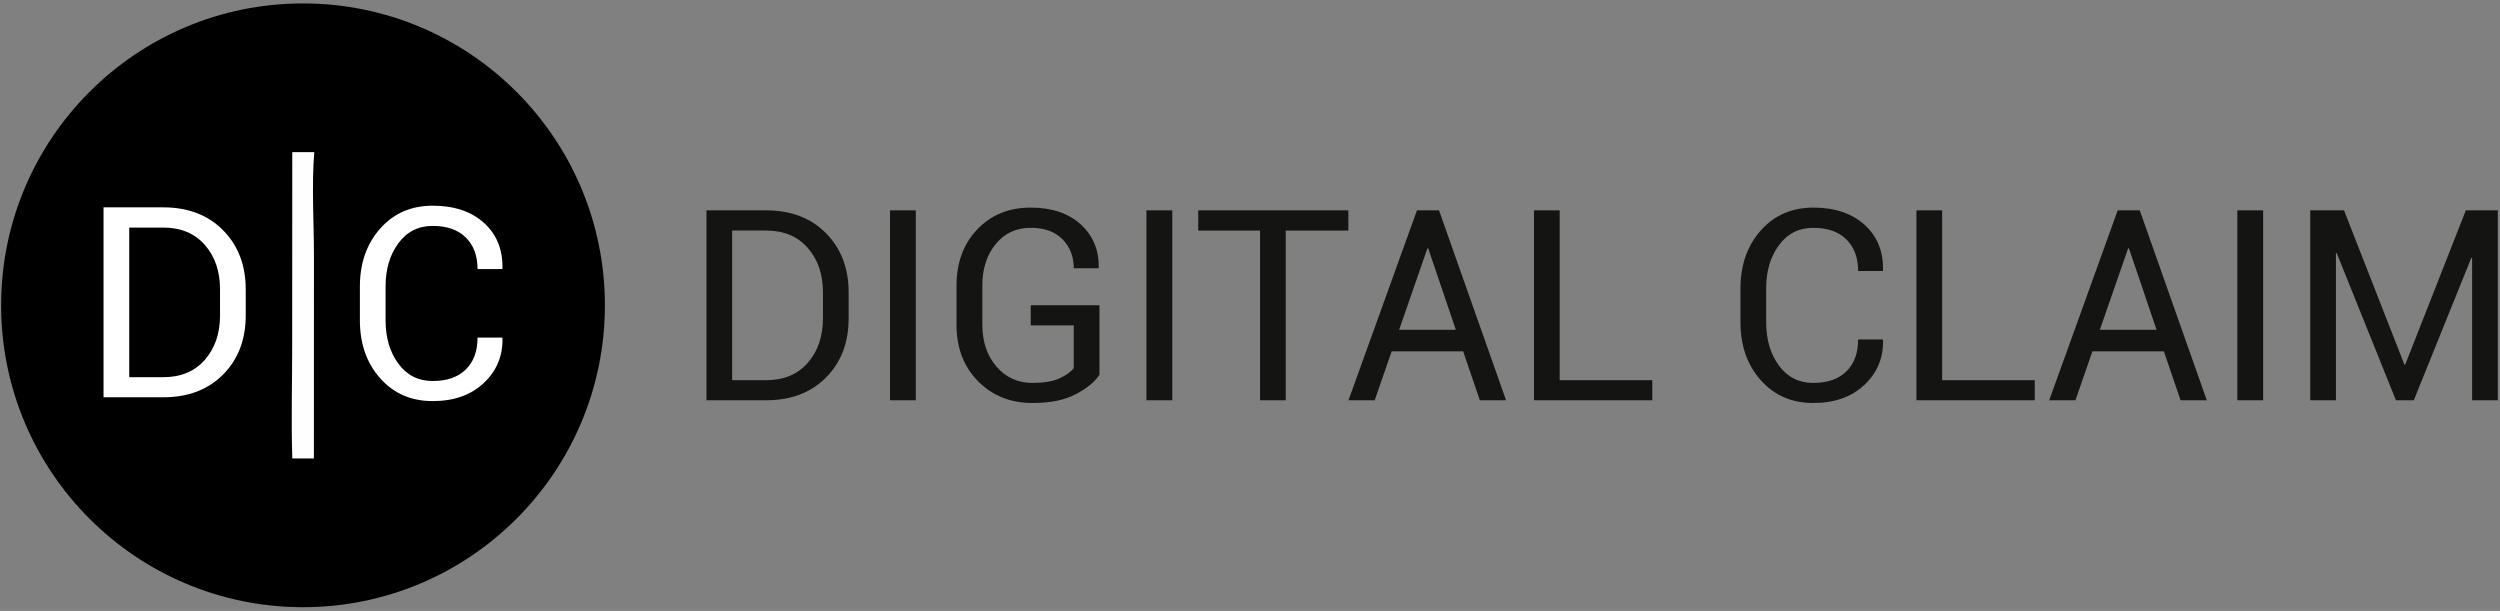
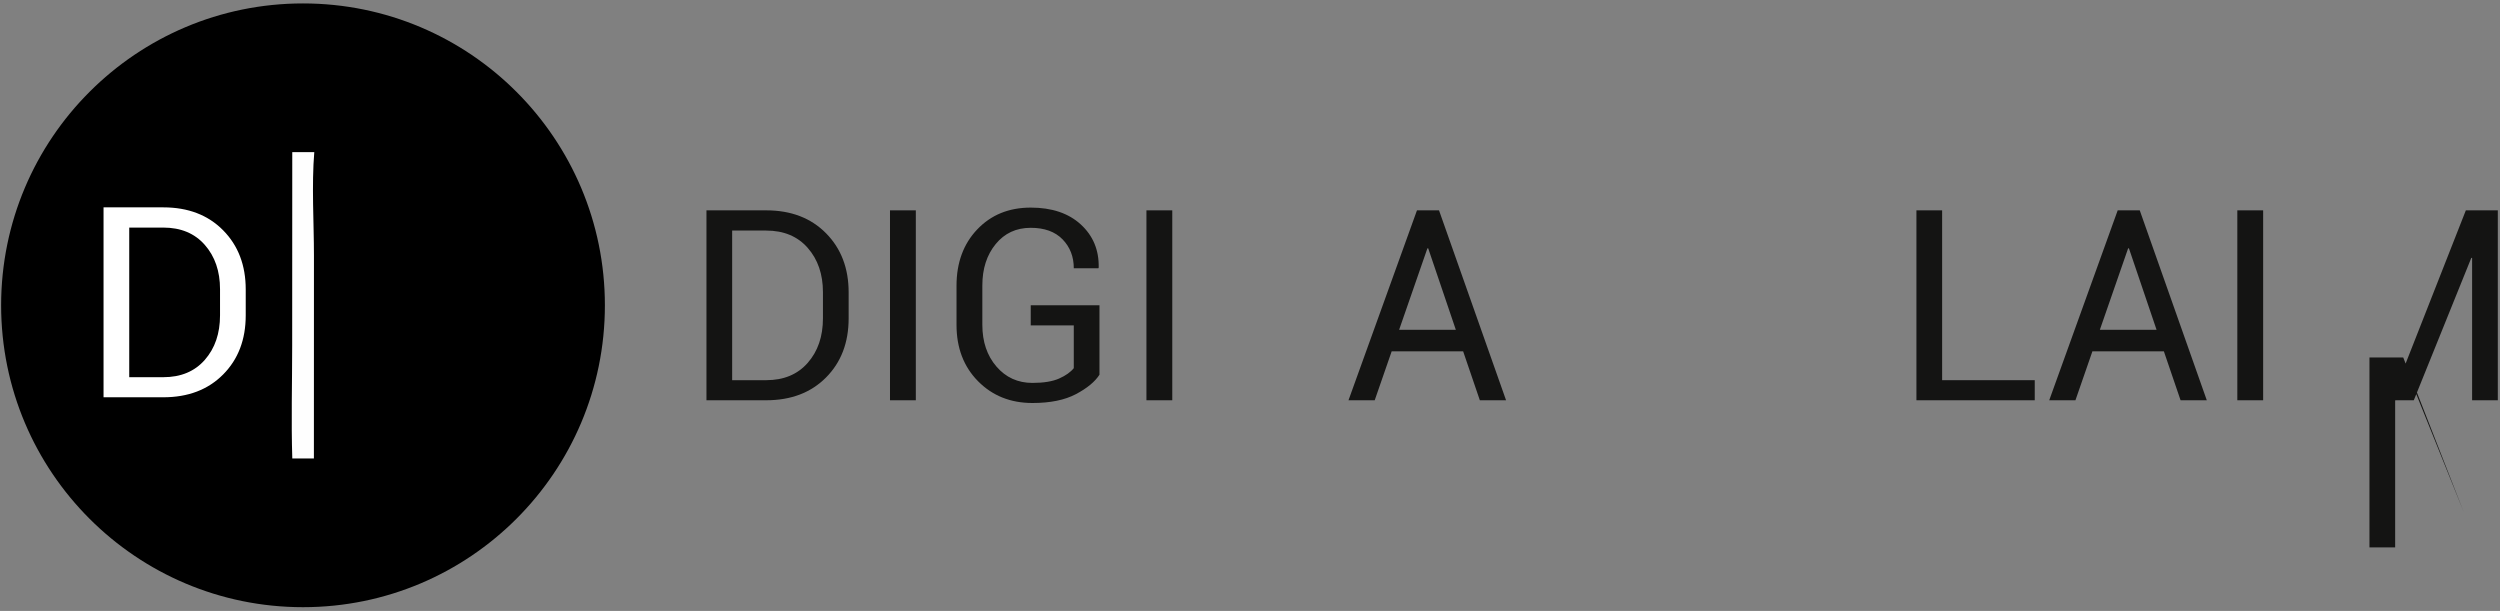
<svg xmlns="http://www.w3.org/2000/svg" width="100%" height="100%" viewBox="0 0 5459 1334" version="1.1" xml:space="preserve" style="fill-rule:evenodd;clip-rule:evenodd;stroke-linejoin:round;stroke-miterlimit:2;">
  <rect x="0" y="0" width="5459" height="1334" fill="#808080" stroke="none" />
  <circle cx="661.653" cy="666.667" r="659.18" />
  <path d="M226.1,867.505l-0,-414.714l130.452,0c54.118,0 97.65,16.663 130.595,49.988c32.946,33.325 49.418,76.382 49.418,129.171l0,56.681c0,52.979 -16.472,96.036 -49.418,129.171c-32.945,33.135 -76.477,49.703 -130.595,49.703l-130.452,-0Zm56.111,-370.565l0,326.701l74.341,-0c38.358,-0 68.597,-12.628 90.719,-37.883c22.122,-25.255 33.183,-57.63 33.183,-97.127l-0,-57.251c-0,-39.117 -11.061,-71.302 -33.183,-96.557c-22.122,-25.255 -52.361,-37.883 -90.719,-37.883l-74.341,0Z" style="fill:#fff;fill-rule:nonzero;" />
  <path d="M638.193,332.267l48.073,-0.082c-5.992,72.136 -0.726,153.762 -0.726,226.523l-0.121,442.335l-47.166,0.105c-2.587,-81.579 -0.227,-164.698 -0.242,-246.376l0.182,-422.505Z" style="fill:#fefefe;fill-rule:nonzero;" />
-   <path d="M1096.61,737.126l0.57,1.709c0.759,38.927 -12.913,71.492 -41.016,97.697c-28.103,26.204 -65.226,39.306 -111.369,39.306c-46.902,0 -85.117,-16.615 -114.644,-49.845c-29.528,-33.23 -44.291,-75.385 -44.291,-126.465l-0,-73.771c-0,-51.08 14.763,-93.282 44.291,-126.607c29.527,-33.326 67.742,-49.988 114.644,-49.988c46.902,-0 84.215,12.485 111.939,37.455c27.723,24.97 41.205,58.058 40.446,99.264l-0.57,1.709l-53.833,-0c-0,-29.053 -8.545,-52.03 -25.635,-68.93c-17.09,-16.899 -41.205,-25.349 -72.347,-25.349c-31.331,-0 -56.301,12.627 -74.91,37.882c-18.609,25.255 -27.914,56.586 -27.914,93.994l0,74.341c0,37.788 9.305,69.309 27.914,94.564c18.609,25.255 43.579,37.882 74.91,37.882c31.142,0 55.257,-8.402 72.347,-25.207c17.09,-16.805 25.635,-40.019 25.635,-69.641l53.833,-0Z" style="fill:#fff;fill-rule:nonzero;" />
  <path d="M1542.63,874.023l0,-414.713l130.453,-0c54.118,-0 97.649,16.662 130.595,49.988c32.945,33.325 49.418,76.382 49.418,129.17l-0,56.682c-0,52.978 -16.473,96.035 -49.418,129.17c-32.946,33.136 -76.477,49.703 -130.595,49.703l-130.453,0Zm56.112,-370.564l0,326.701l74.341,-0c38.357,-0 68.597,-12.628 90.718,-37.883c22.122,-25.255 33.183,-57.631 33.183,-97.127l0,-57.251c0,-39.117 -11.061,-71.303 -33.183,-96.558c-22.121,-25.255 -52.361,-37.882 -90.718,-37.882l-74.341,-0Z" style="fill:#141413;fill-rule:nonzero;" />
  <rect x="1943.39" y="459.31" width="56.396" height="414.714" style="fill:#141413;fill-rule:nonzero;" />
  <path d="M2400.83,818.197c-9.874,15.38 -27.011,29.527 -51.412,42.439c-24.4,12.913 -56.064,19.369 -94.991,19.369c-47.851,-0 -87.443,-15.856 -118.774,-47.567c-31.331,-31.711 -46.997,-72.727 -46.997,-123.047l-0,-85.449c-0,-50.32 15.096,-91.336 45.288,-123.047c30.192,-31.711 69.119,-47.567 116.781,-47.567c46.142,0 82.601,12.296 109.375,36.886c26.774,24.59 39.781,55.874 39.021,93.852l-0.569,1.709l-53.833,-0c-0,-25.255 -8.165,-46.285 -24.496,-63.09c-16.33,-16.805 -39.496,-25.208 -69.498,-25.208c-31.712,0 -57.251,11.868 -76.62,35.604c-19.368,23.736 -29.053,53.833 -29.053,90.291l0,86.019c0,36.838 10.254,67.173 30.762,91.004c20.508,23.831 46.712,35.746 78.613,35.746c24.496,-0 43.912,-3.181 58.248,-9.542c14.337,-6.361 25.018,-13.909 32.044,-22.644l-0,-93.424l-93.994,-0l-0,-43.864l150.105,-0l0,151.53Z" style="fill:#141413;fill-rule:nonzero;" />
  <rect x="2503.37" y="459.31" width="56.396" height="414.714" style="fill:#141413;fill-rule:nonzero;" />
-   <path d="M2944.28,503.459l-136.718,-0l-0,370.564l-56.112,0l0,-370.564l-135.01,-0l0,-44.149l327.84,-0l0,44.149Z" style="fill:#141413;fill-rule:nonzero;" />
  <path d="M3194.93,767.212l-156.087,-0l-37.028,106.811l-57.251,0l149.536,-414.713l48.137,-0l146.403,414.713l-57.251,0l-36.459,-106.811Zm-139.851,-46.997l123.901,-0l-60.384,-178.019l-1.709,-0l-61.808,178.019Z" style="fill:#141413;fill-rule:nonzero;" />
-   <path d="M3405.71,830.16l202.23,-0l0,43.863l-258.341,0l-0,-414.713l56.111,-0l0,370.85Z" style="fill:#141413;fill-rule:nonzero;" />
-   <path d="M4111.24,741.292l0.57,1.709c0.759,38.927 -12.913,71.493 -41.016,97.697c-28.103,26.205 -65.226,39.307 -111.369,39.307c-46.902,-0 -85.117,-16.615 -114.644,-49.845c-29.528,-33.231 -44.291,-75.386 -44.291,-126.465l-0,-73.771c-0,-51.08 14.763,-93.283 44.291,-126.608c29.527,-33.325 67.742,-49.988 114.644,-49.988c46.902,0 84.215,12.486 111.939,37.456c27.723,24.97 41.205,58.058 40.446,99.263l-0.57,1.709l-53.833,0c-0,-29.053 -8.545,-52.029 -25.635,-68.929c-17.09,-16.9 -41.205,-25.35 -72.347,-25.35c-31.331,0 -56.301,12.628 -74.91,37.883c-18.609,25.255 -27.914,56.586 -27.914,93.994l0,74.341c0,37.787 9.305,69.308 27.914,94.563c18.609,25.255 43.579,37.883 74.91,37.883c31.142,-0 55.257,-8.403 72.347,-25.208c17.09,-16.805 25.635,-40.018 25.635,-69.641l53.833,0Z" style="fill:#141413;fill-rule:nonzero;" />
  <path d="M4240.83,830.16l202.23,-0l-0,43.863l-258.342,0l0,-414.713l56.112,-0l-0,370.85Z" style="fill:#141413;fill-rule:nonzero;" />
  <path d="M4725.05,767.212l-156.087,-0l-37.028,106.811l-57.251,0l149.536,-414.713l48.136,-0l146.403,414.713l-57.251,0l-36.458,-106.811Zm-139.852,-46.997l123.902,-0l-60.384,-178.019l-1.709,-0l-61.809,178.019Z" style="fill:#141413;fill-rule:nonzero;" />
  <rect x="4885.41" y="459.31" width="56.396" height="414.714" style="fill:#141413;fill-rule:nonzero;" />
-   <path d="M5250.27,796.265l1.709,-0l132.446,-336.955l69.784,-0l-0,414.713l-56.112,0l0,-310.75l-1.709,-0.285l-125.61,311.035l-39.022,0l-129.313,-321.289l-1.709,0.285l-0,321.004l-56.112,0l0,-414.713l73.771,-0l131.877,336.955Z" style="fill:#141413;fill-rule:nonzero;" />
+   <path d="M5250.27,796.265l1.709,-0l132.446,-336.955l69.784,-0l-0,414.713l-56.112,0l0,-310.75l-1.709,-0.285l-125.61,311.035l-39.022,0l-1.709,0.285l-0,321.004l-56.112,0l0,-414.713l73.771,-0l131.877,336.955Z" style="fill:#141413;fill-rule:nonzero;" />
</svg>